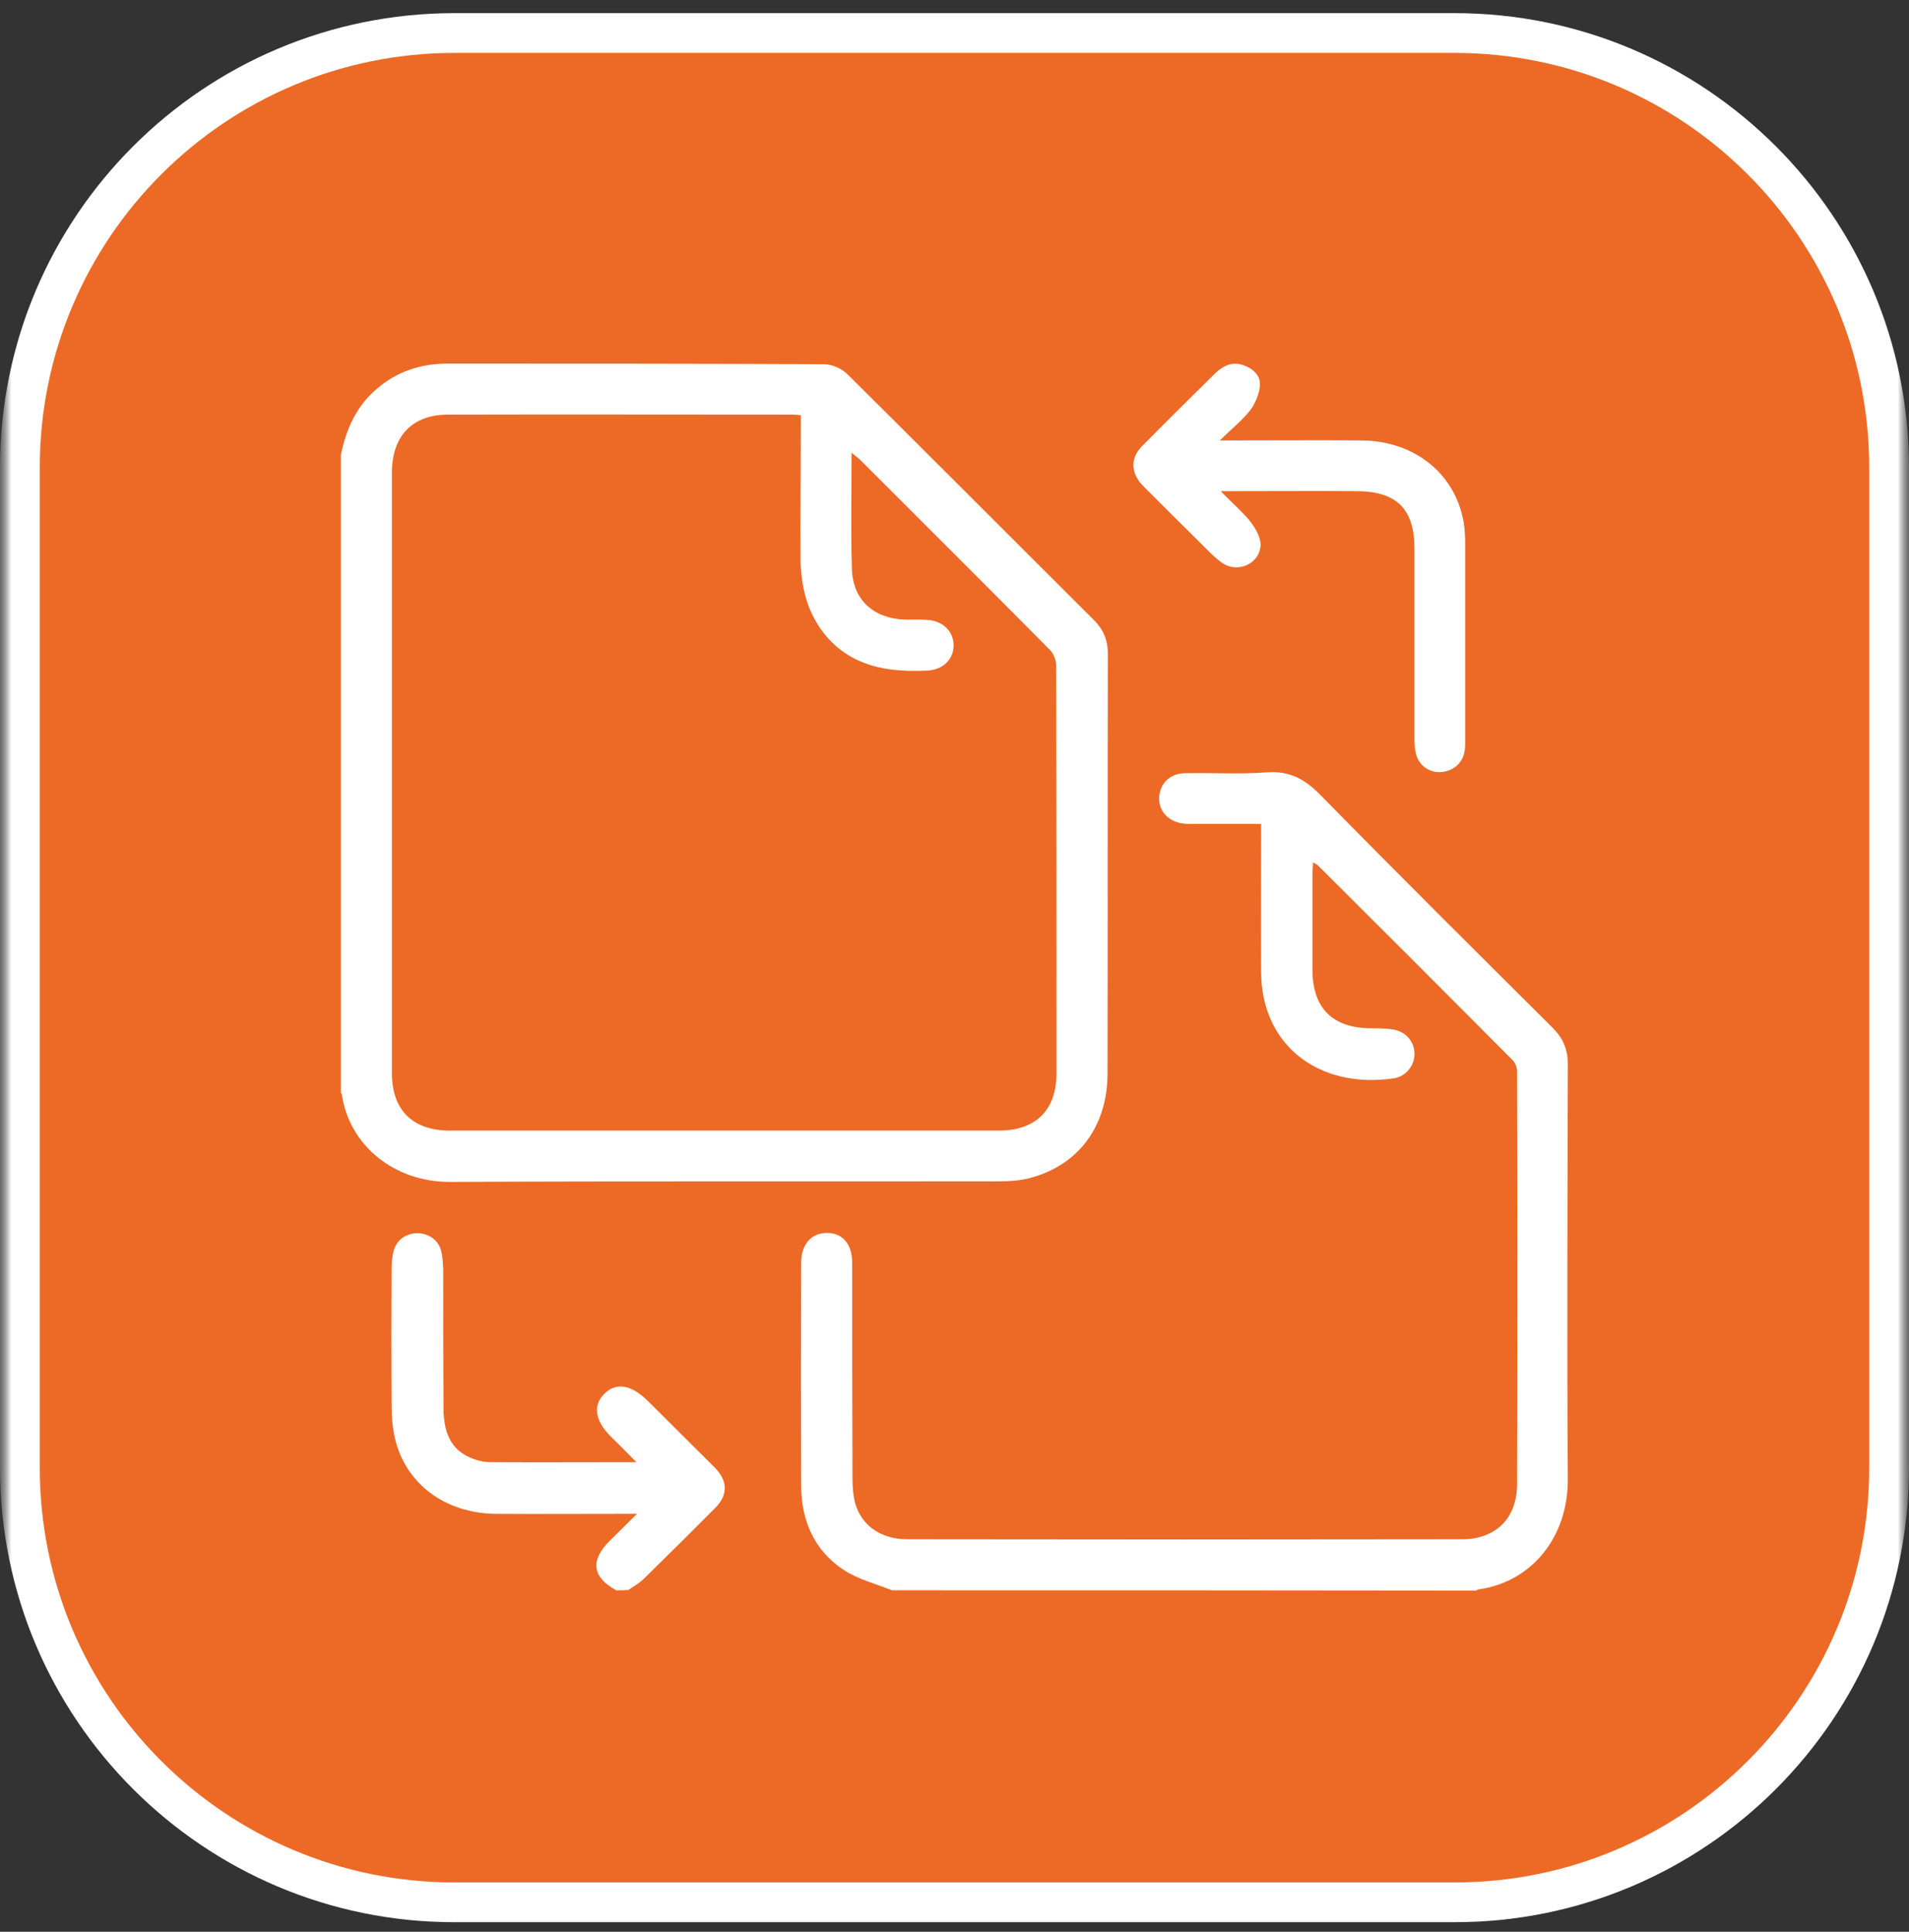
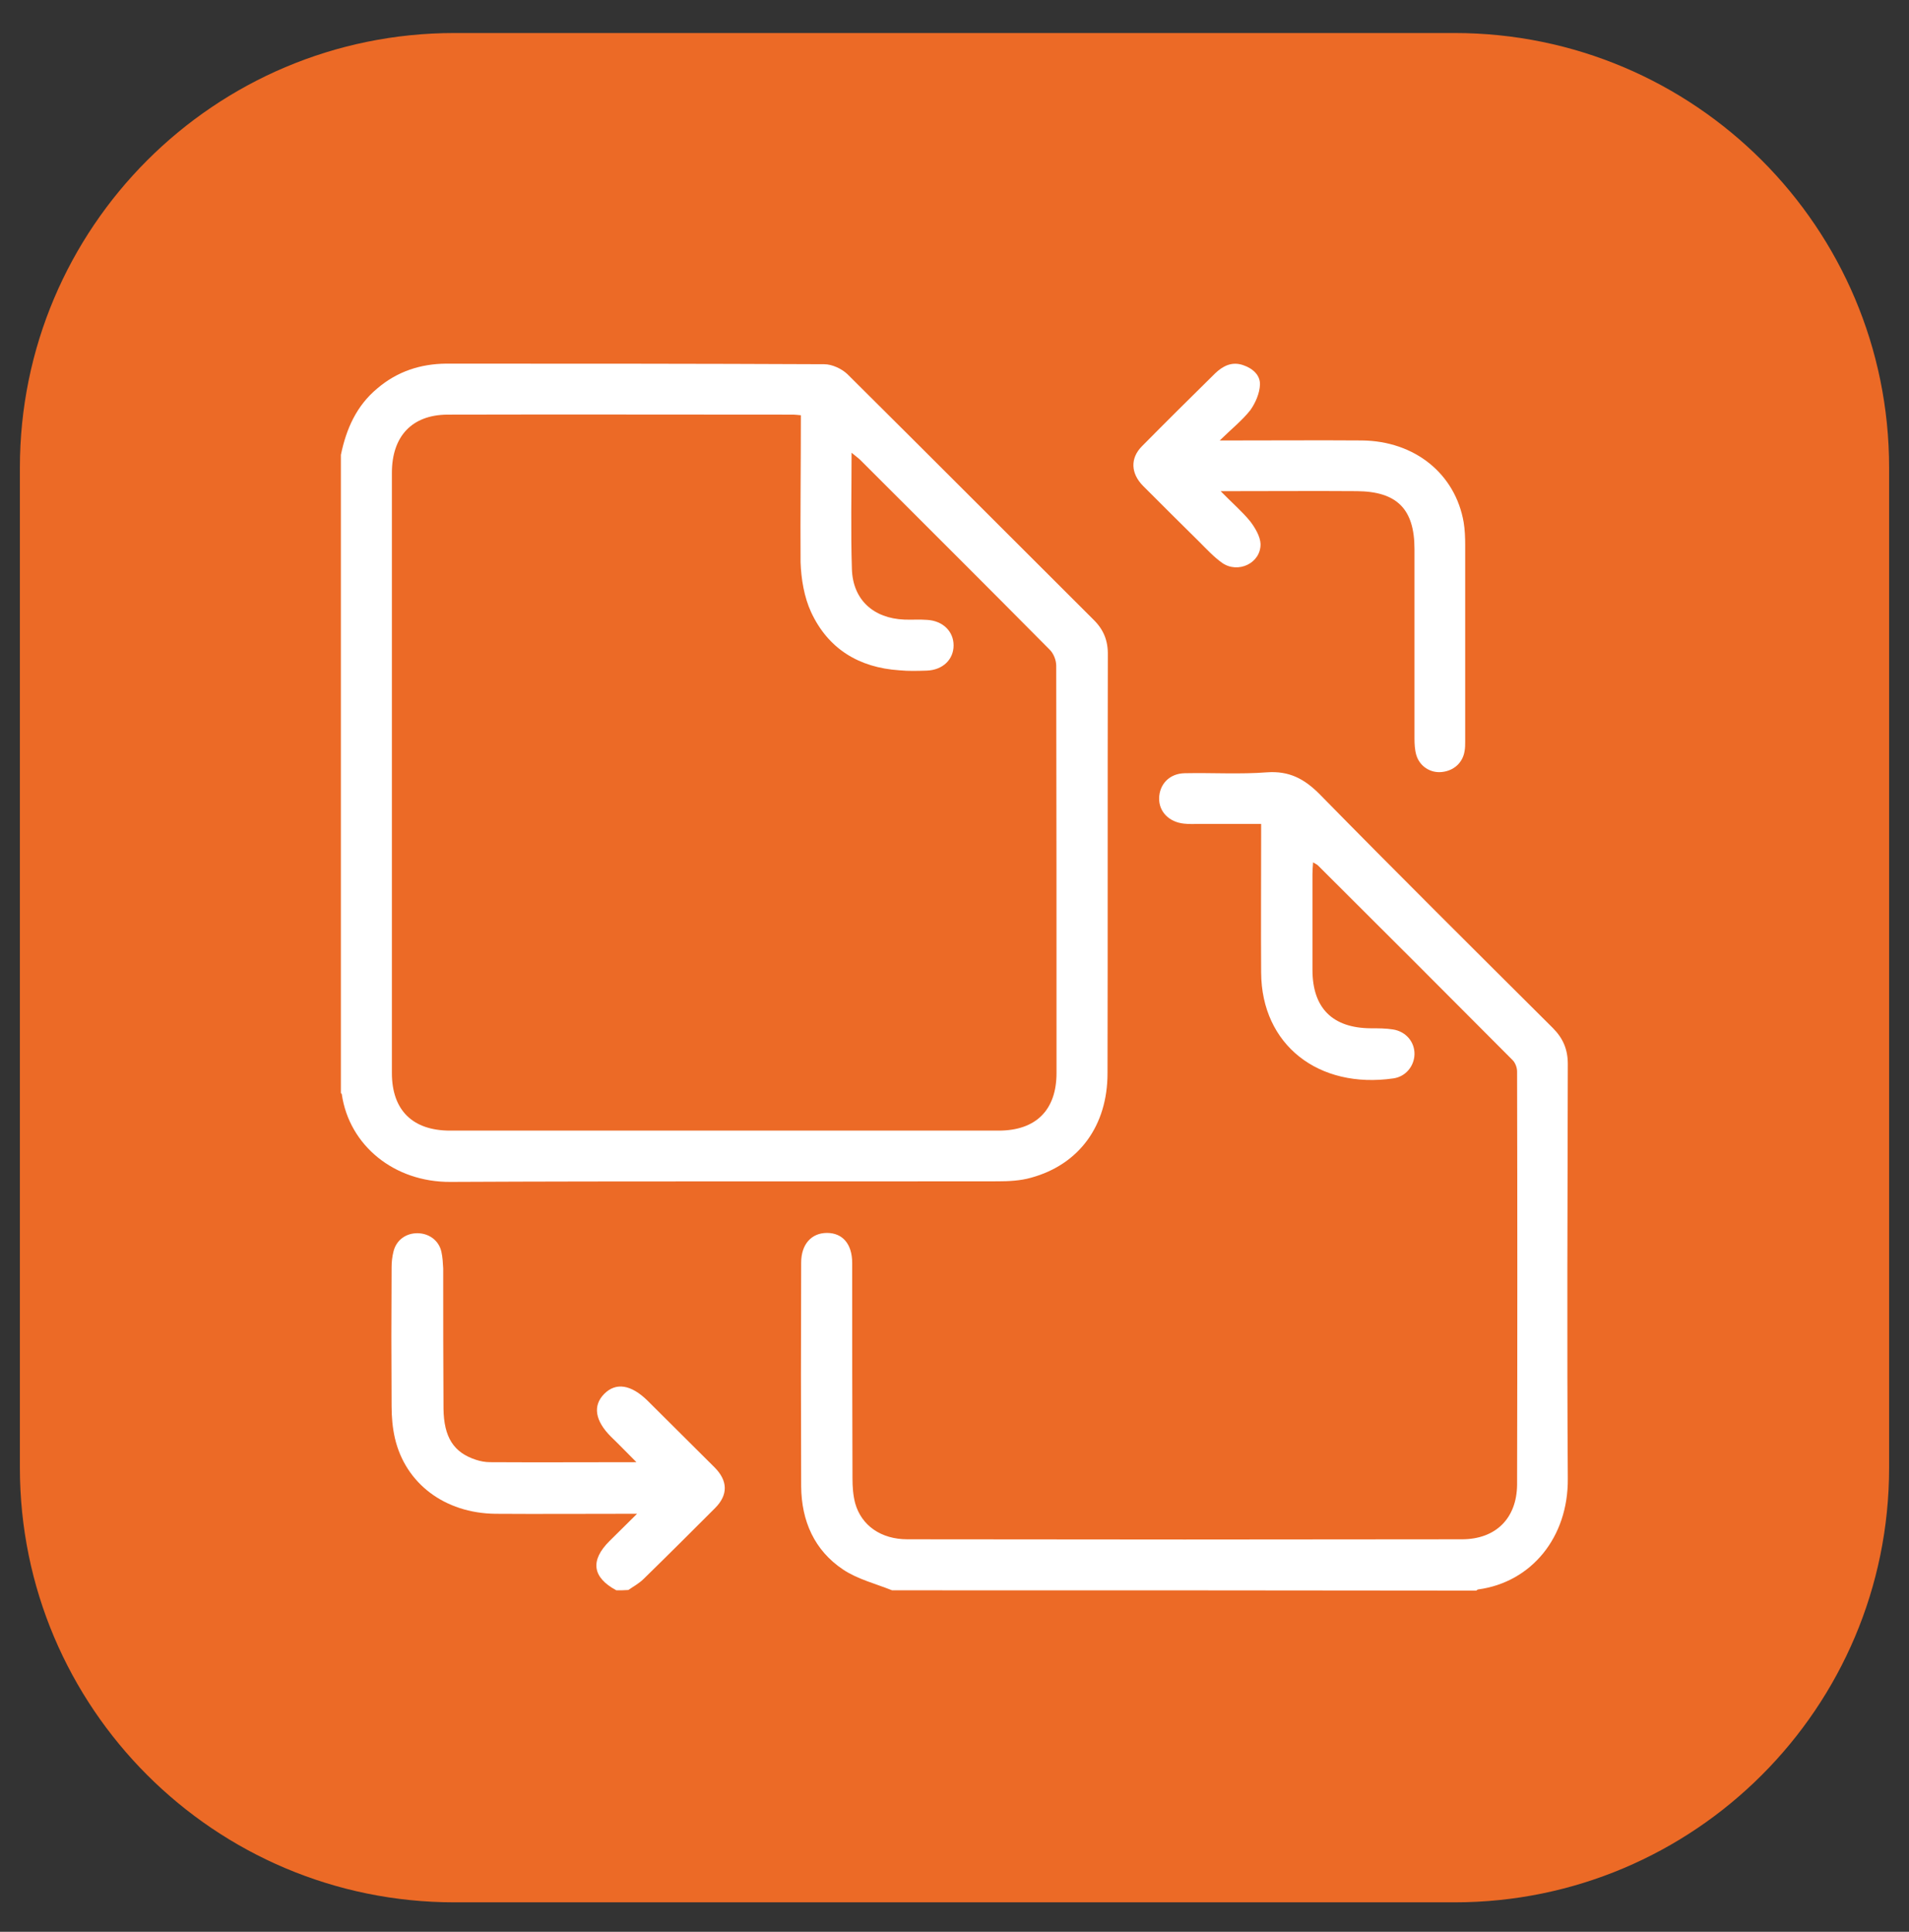
<svg xmlns="http://www.w3.org/2000/svg" width="84" height="85" viewBox="0 0 84 85" fill="none">
  <rect x="0" y="0" width="84" height="85" fill="#333333" stroke="none" />
  <g clip-path="url(#clip0_7_398)">
    <mask id="mask0_7_398" style="mask-type:luminance" maskUnits="userSpaceOnUse" x="0" y="0" width="84" height="85">
      <path d="M84 0H0V85H84V0Z" fill="white" />
    </mask>
    <g mask="url(#mask0_7_398)">
      <mask id="mask1_7_398" style="mask-type:luminance" maskUnits="userSpaceOnUse" x="0" y="0" width="84" height="85">
        <path d="M84 0H0V85H84V0Z" fill="white" />
      </mask>
      <g mask="url(#mask1_7_398)">
        <path d="M64 1.453H20C9.438 1.453 0.875 10.016 0.875 20.578V64.578C0.875 75.141 9.438 83.703 20 83.703H64C74.562 83.703 83.125 75.141 83.125 64.578V20.578C83.125 10.016 74.562 1.453 64 1.453Z" fill="#EC6A26" />
-         <path d="M64 1.453H20C9.438 1.453 0.875 10.016 0.875 20.578V64.578C0.875 75.141 9.438 83.703 20 83.703H64C74.562 83.703 83.125 75.141 83.125 64.578V20.578C83.125 10.016 74.562 1.453 64 1.453Z" stroke="white" stroke-width="1.75" />
      </g>
    </g>
    <g clip-path="url(#clip1_7_398)">
      <path d="M15 20.014C15.238 18.865 15.687 17.848 16.611 17.083C17.482 16.343 18.499 16.013 19.621 16C25.166 16 30.712 16 36.27 16.026C36.613 16.026 37.036 16.224 37.287 16.462C40.904 20.053 44.495 23.658 48.1 27.249C48.562 27.698 48.76 28.186 48.747 28.833C48.733 34.959 48.747 41.086 48.733 47.225C48.733 49.522 47.492 51.239 45.367 51.82C44.905 51.952 44.39 51.978 43.901 51.978C35.874 51.991 27.846 51.965 19.819 52.004C17.35 52.018 15.37 50.407 15.04 48.149C15.04 48.123 15 48.096 14.974 48.07C15 38.696 15 29.361 15 20.014ZM35.24 18.271C35.082 18.258 34.989 18.244 34.91 18.244C29.827 18.244 24.757 18.231 19.674 18.244C18.129 18.258 17.244 19.195 17.244 20.806C17.244 29.612 17.244 38.405 17.244 47.212C17.244 48.849 18.155 49.747 19.806 49.747C27.846 49.747 35.9 49.747 43.941 49.747C45.578 49.747 46.489 48.849 46.489 47.212C46.489 41.244 46.489 35.263 46.476 29.295C46.476 29.044 46.357 28.741 46.172 28.569C43.413 25.783 40.64 23.024 37.867 20.251C37.762 20.146 37.643 20.067 37.471 19.921C37.471 21.691 37.432 23.367 37.485 25.031C37.524 26.391 38.435 27.209 39.795 27.262C40.125 27.275 40.468 27.249 40.798 27.275C41.485 27.315 41.96 27.777 41.96 28.398C41.96 29.018 41.485 29.48 40.785 29.507C40.376 29.52 39.98 29.533 39.571 29.493C37.801 29.375 36.442 28.556 35.689 26.932C35.385 26.272 35.253 25.48 35.227 24.74C35.214 22.602 35.24 20.463 35.24 18.271Z" fill="white" />
      <path d="M39.254 69.974C38.528 69.683 37.735 69.485 37.102 69.063C35.834 68.218 35.267 66.924 35.253 65.405C35.24 62.118 35.24 58.83 35.253 55.556C35.253 54.751 35.702 54.249 36.389 54.249C37.075 54.249 37.498 54.737 37.498 55.569C37.498 58.725 37.498 61.893 37.511 65.049C37.511 65.419 37.537 65.788 37.63 66.145C37.907 67.122 38.765 67.729 39.927 67.729C48.06 67.742 56.193 67.742 64.326 67.729C65.818 67.729 66.742 66.805 66.755 65.326C66.769 59.266 66.769 53.206 66.755 47.146C66.755 46.974 66.676 46.763 66.557 46.644C63.706 43.779 60.854 40.927 57.989 38.075C57.949 38.036 57.883 38.009 57.778 37.943C57.764 38.154 57.751 38.3 57.751 38.458C57.751 39.858 57.751 41.27 57.751 42.67C57.751 44.36 58.636 45.231 60.312 45.245C60.642 45.245 60.986 45.245 61.303 45.297C61.87 45.39 62.253 45.852 62.24 46.393C62.227 46.908 61.857 47.37 61.316 47.449C58.028 47.925 55.507 45.984 55.493 42.789C55.48 40.822 55.493 38.854 55.493 36.887C55.493 36.702 55.493 36.504 55.493 36.253C54.569 36.253 53.685 36.253 52.787 36.253C52.562 36.253 52.325 36.267 52.1 36.24C51.44 36.174 50.991 35.712 51.004 35.118C51.018 34.511 51.453 34.035 52.127 34.022C53.341 33.996 54.556 34.075 55.757 33.982C56.721 33.916 57.381 34.26 58.055 34.933C61.448 38.392 64.894 41.812 68.327 45.231C68.775 45.68 68.987 46.169 68.987 46.816C68.974 52.889 68.947 58.975 68.987 65.049C69.013 67.65 67.376 69.617 65.052 69.934C65.026 69.934 64.986 69.96 64.96 69.987C56.404 69.974 47.822 69.974 39.254 69.974Z" fill="white" />
      <path d="M27.12 69.974C26.064 69.406 25.958 68.666 26.817 67.808C27.186 67.439 27.556 67.082 28.031 66.607C27.728 66.607 27.556 66.607 27.384 66.607C25.523 66.607 23.661 66.62 21.799 66.607C19.568 66.581 17.839 65.273 17.377 63.28C17.271 62.818 17.231 62.342 17.231 61.867C17.218 59.834 17.218 57.787 17.231 55.754C17.231 55.53 17.258 55.292 17.311 55.081C17.429 54.566 17.865 54.249 18.393 54.262C18.895 54.275 19.317 54.592 19.423 55.081C19.476 55.318 19.489 55.569 19.502 55.807C19.502 57.867 19.502 59.913 19.515 61.973C19.529 63.24 19.964 63.913 20.941 64.23C21.139 64.296 21.351 64.336 21.562 64.336C23.661 64.349 25.76 64.336 28.005 64.336C27.582 63.913 27.239 63.557 26.883 63.214C26.183 62.514 26.077 61.854 26.579 61.339C27.094 60.811 27.767 60.916 28.493 61.629C29.47 62.606 30.461 63.583 31.438 64.56C32.032 65.154 32.045 65.775 31.464 66.356C30.421 67.399 29.378 68.442 28.322 69.472C28.124 69.67 27.873 69.802 27.648 69.96C27.477 69.974 27.305 69.974 27.12 69.974Z" fill="white" />
      <path d="M53.671 19.38C54.015 19.38 54.186 19.38 54.345 19.38C56.206 19.38 58.068 19.367 59.93 19.38C62.253 19.406 64.036 20.846 64.405 22.984C64.458 23.314 64.471 23.645 64.471 23.988C64.471 26.866 64.471 29.744 64.471 32.623C64.471 32.768 64.471 32.9 64.445 33.045C64.366 33.56 63.97 33.916 63.442 33.969C62.94 34.022 62.465 33.718 62.319 33.217C62.253 32.992 62.24 32.728 62.24 32.49C62.24 29.718 62.24 26.945 62.24 24.159C62.24 22.39 61.461 21.624 59.705 21.611C57.896 21.598 56.087 21.611 54.279 21.611C54.147 21.611 54.002 21.611 53.711 21.611C54.213 22.126 54.648 22.496 55.005 22.931C55.229 23.222 55.454 23.605 55.467 23.935C55.48 24.78 54.477 25.255 53.777 24.767C53.407 24.503 53.09 24.159 52.774 23.843C51.942 23.024 51.123 22.205 50.305 21.387C49.75 20.832 49.724 20.159 50.252 19.631C51.308 18.561 52.391 17.492 53.46 16.436C53.803 16.106 54.2 15.894 54.701 16.066C55.124 16.211 55.454 16.502 55.441 16.924C55.427 17.307 55.242 17.73 55.018 18.046C54.662 18.495 54.2 18.865 53.671 19.38Z" fill="white" />
    </g>
  </g>
  <defs>
    <clipPath id="clip0_7_398">
      <rect width="84" height="85" fill="white" />
    </clipPath>
    <clipPath id="clip1_7_398">
      <rect width="54" height="53.974" fill="white" transform="translate(15 16)" />
    </clipPath>
  </defs>
</svg>